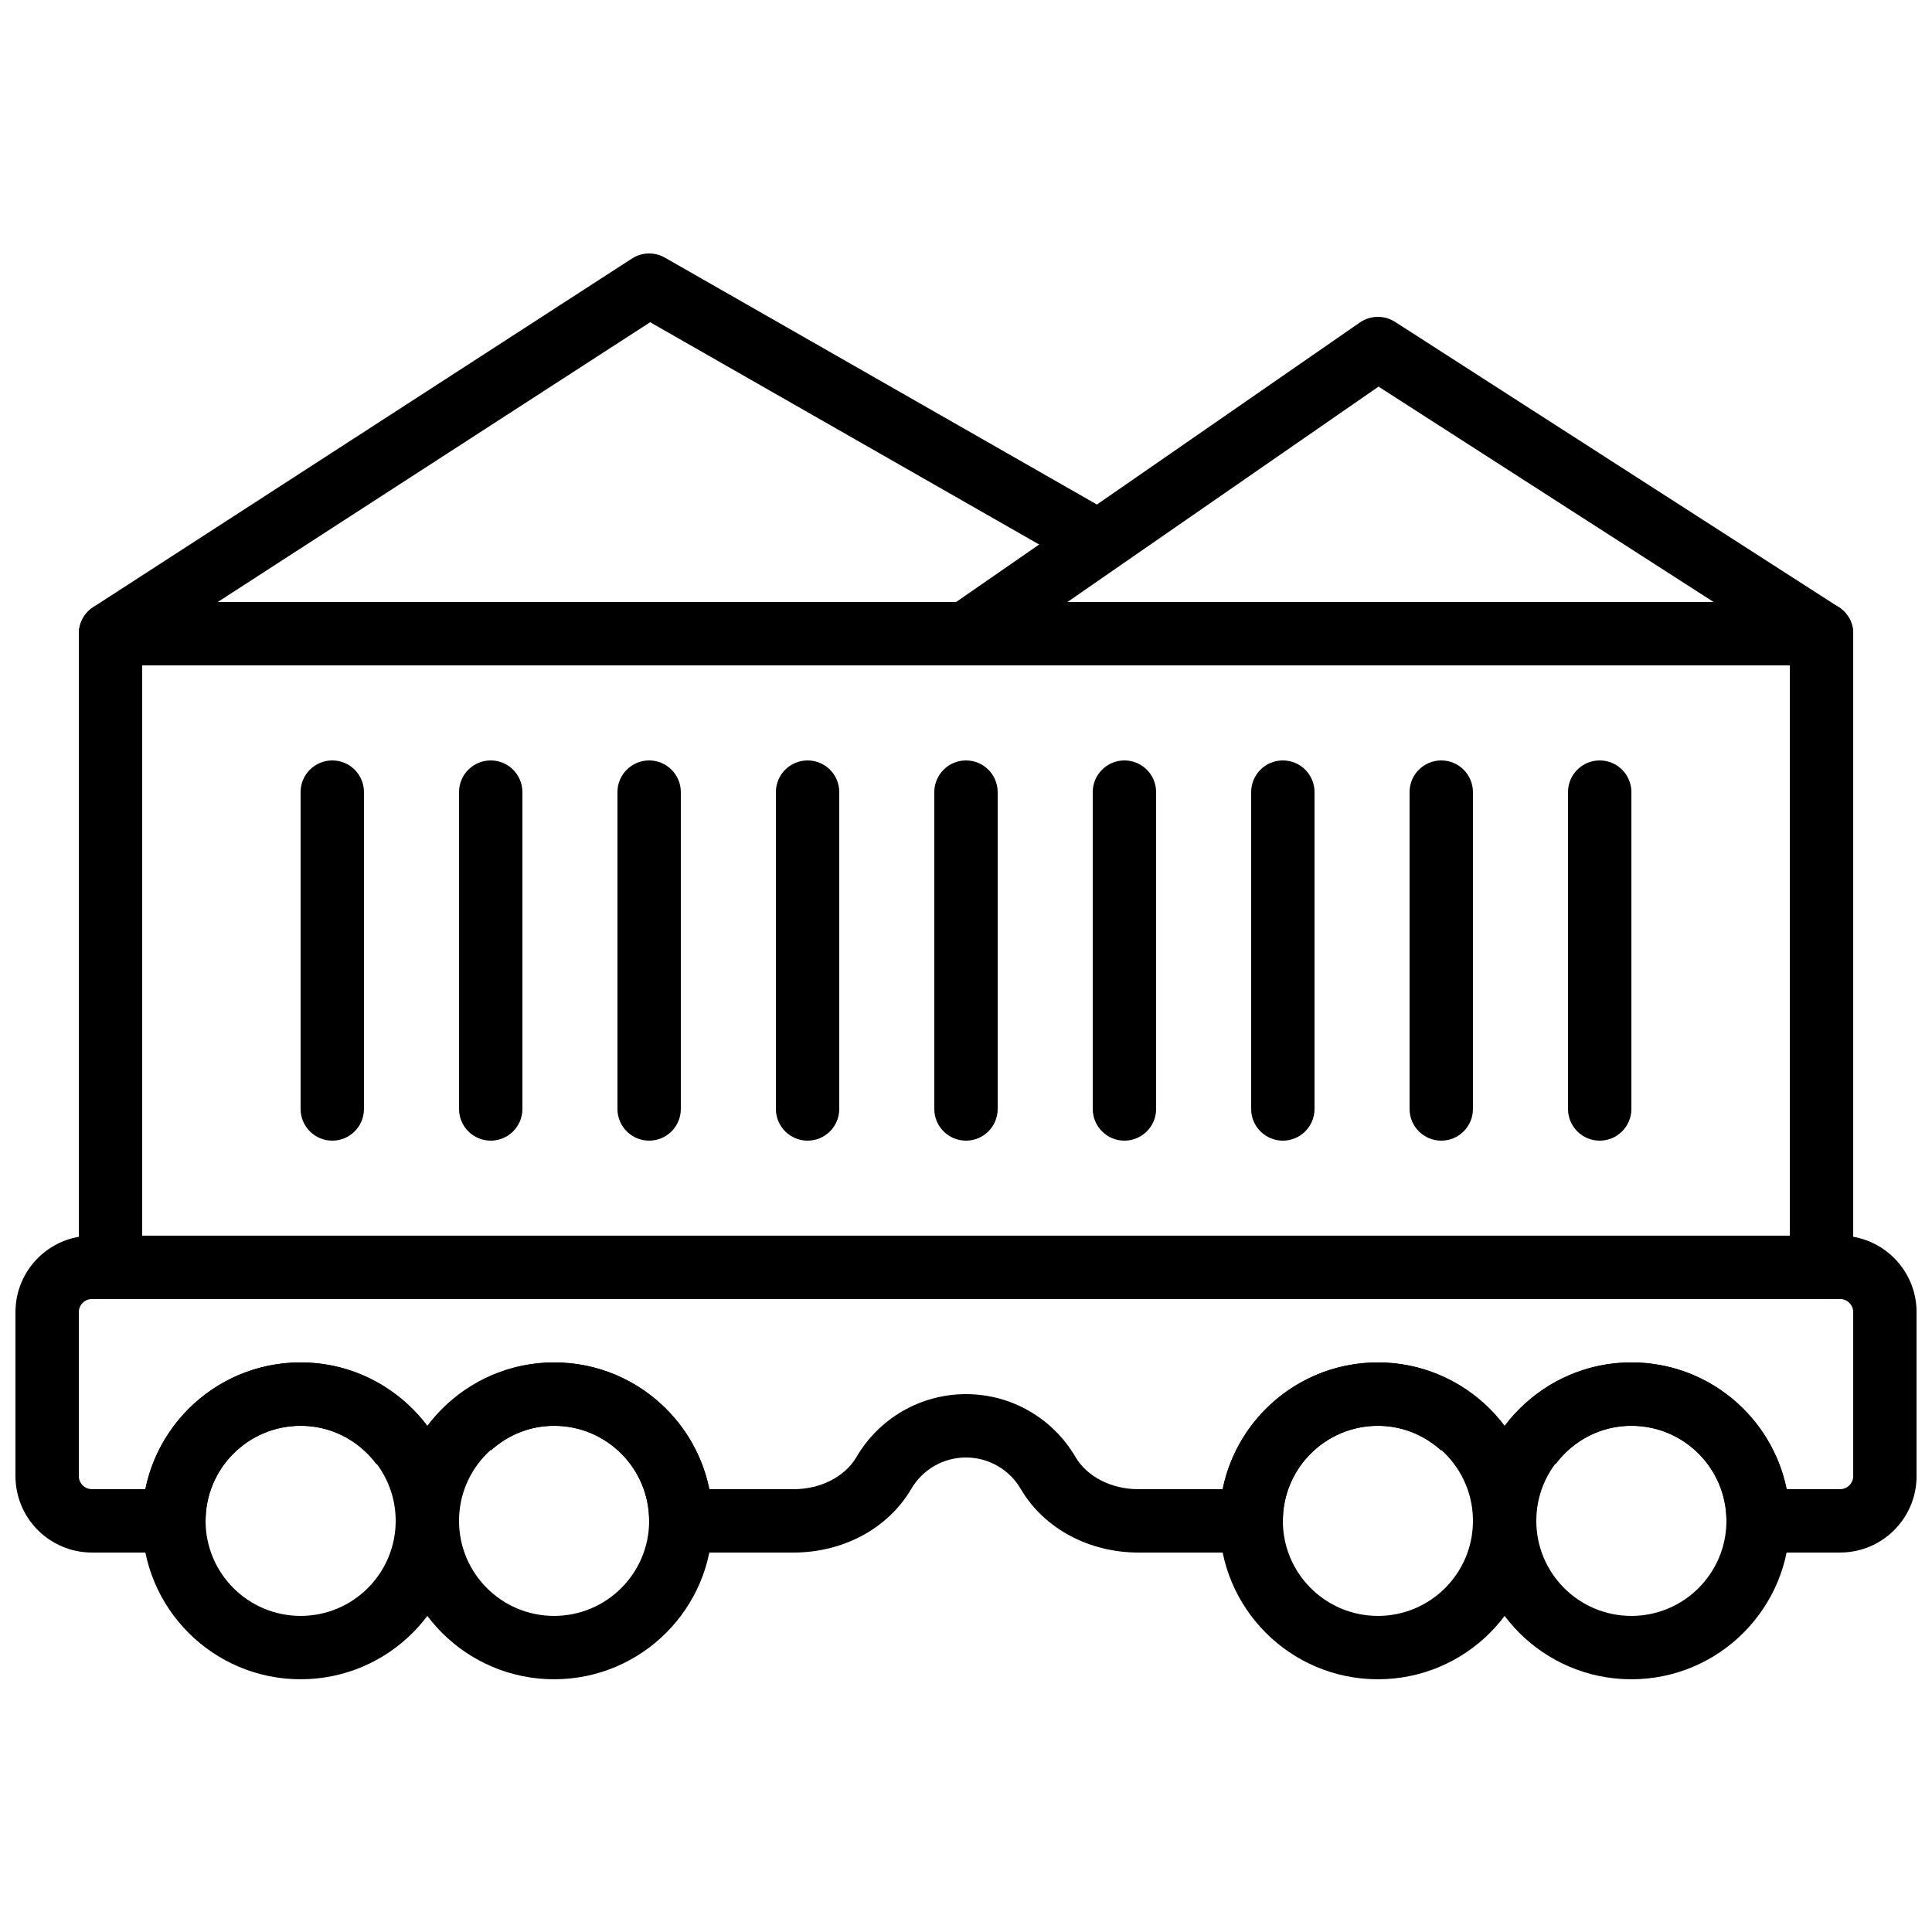
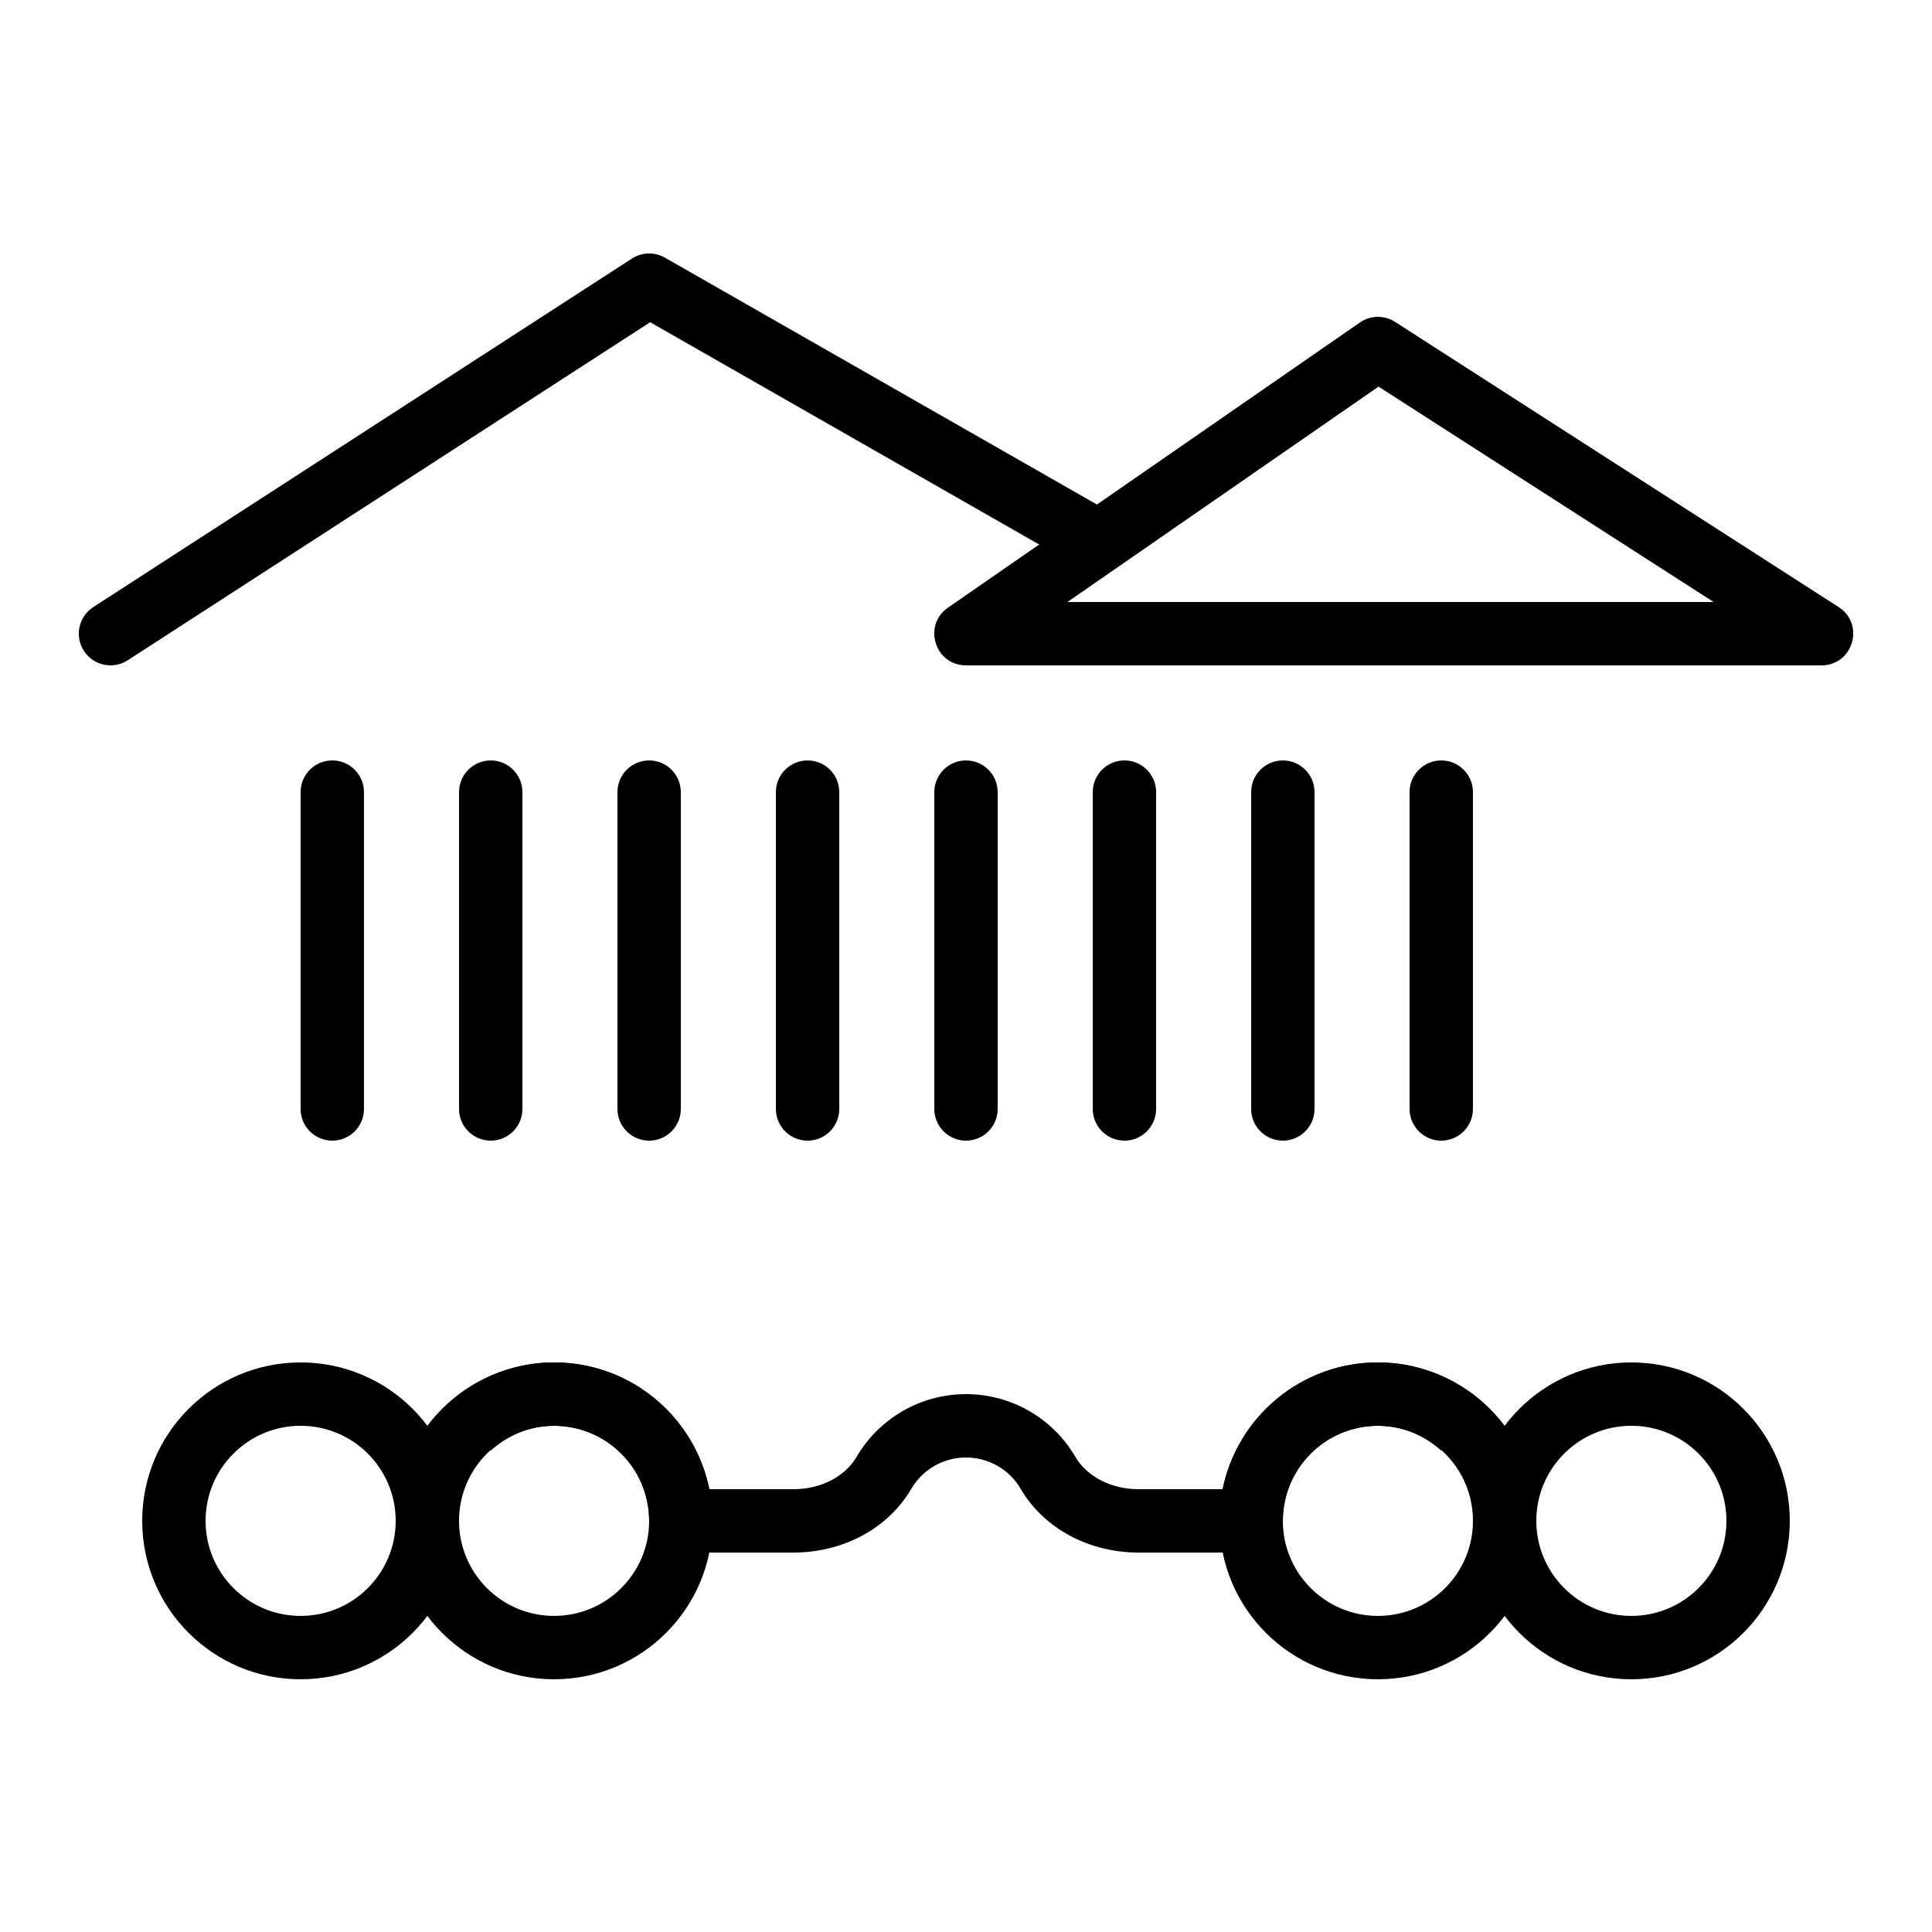
<svg xmlns="http://www.w3.org/2000/svg" width="800px" height="800px" version="1.1" viewBox="144 144 512 512">
  <defs>
    <clipPath id="a">
-       <path d="m148.09 471h503.81v85h-503.81z" />
-     </clipPath>
+       </clipPath>
  </defs>
-   <path d="m173.29 488.27h453.43c4.641 0 8.398-3.758 8.398-8.398v-167.93c0-4.637-3.758-8.398-8.398-8.398h-453.43c-4.637 0-8.398 3.762-8.398 8.398v167.93c0 4.641 3.762 8.398 8.398 8.398zm8.395-167.94h436.64v151.14h-436.64z" fill-rule="evenodd" />
  <path d="m248.86 547.04c0 13.91-11.277 25.191-25.191 25.191-13.91 0-25.188-11.281-25.188-25.191 0-13.91 11.277-25.191 25.188-25.191 13.914 0 25.191 11.281 25.191 25.191zm16.793 0c0-23.184-18.797-41.984-41.984-41.984-23.184 0-41.984 18.801-41.984 41.984 0 23.188 18.801 41.984 41.984 41.984 23.188 0 41.984-18.797 41.984-41.984z" fill-rule="evenodd" />
  <path d="m316.03 547.04c0 13.91-11.281 25.191-25.191 25.191s-25.191-11.281-25.191-25.191c0-13.91 11.281-25.191 25.191-25.191s25.191 11.281 25.191 25.191zm16.793 0c0-23.184-18.797-41.984-41.984-41.984s-41.984 18.801-41.984 41.984c0 23.188 18.797 41.984 41.984 41.984s41.984-18.797 41.984-41.984z" fill-rule="evenodd" />
  <path d="m534.35 547.04c0 13.91-11.277 25.191-25.191 25.191-13.91 0-25.191-11.281-25.191-25.191 0-13.91 11.281-25.191 25.191-25.191 13.914 0 25.191 11.281 25.191 25.191zm16.793 0c0-23.184-18.797-41.984-41.984-41.984-23.184 0-41.984 18.801-41.984 41.984 0 23.188 18.801 41.984 41.984 41.984 23.188 0 41.984-18.797 41.984-41.984z" fill-rule="evenodd" />
  <path d="m601.52 547.04c0 13.91-11.281 25.191-25.191 25.191-13.91 0-25.191-11.281-25.191-25.191 0-13.91 11.281-25.191 25.191-25.191 13.91 0 25.191 11.281 25.191 25.191zm16.793 0c0-23.184-18.797-41.984-41.984-41.984s-41.984 18.801-41.984 41.984c0 23.188 18.797 41.984 41.984 41.984s41.984-18.797 41.984-41.984z" fill-rule="evenodd" />
  <path d="m429.42 294.03c4.027 2.301 9.156 0.902 11.457-3.125 2.301-4.023 0.902-9.152-3.125-11.453l-117.55-67.176c-2.723-1.559-6.09-1.465-8.727 0.242l-142.75 92.363c-3.894 2.519-5.008 7.719-2.488 11.613 2.519 3.891 7.719 5.004 11.613 2.484l138.45-89.586z" fill-rule="evenodd" />
  <path d="m426.88 303.54 82.449-57.082 88.797 57.082zm199.83 16.793c8.383 0 11.594-10.926 4.543-15.457l-117.55-75.574c-2.856-1.832-6.531-1.77-9.32 0.16l-109.16 75.57c-6.769 4.688-3.453 15.301 4.781 15.301z" fill-rule="evenodd" />
  <path d="m223.66 353.92v83.969c0 4.637 3.762 8.395 8.398 8.395s8.395-3.758 8.395-8.395v-83.969c0-4.641-3.758-8.398-8.395-8.398s-8.398 3.758-8.398 8.398z" fill-rule="evenodd" />
  <path d="m265.65 353.92v83.969c0 4.637 3.762 8.395 8.398 8.395s8.395-3.758 8.395-8.395v-83.969c0-4.641-3.758-8.398-8.395-8.398s-8.398 3.758-8.398 8.398z" fill-rule="evenodd" />
  <path d="m307.63 353.92v83.969c0 4.637 3.762 8.395 8.398 8.395s8.395-3.758 8.395-8.395v-83.969c0-4.641-3.758-8.398-8.395-8.398s-8.398 3.758-8.398 8.398z" fill-rule="evenodd" />
  <path d="m349.62 353.92v83.969c0 4.637 3.758 8.395 8.398 8.395 4.637 0 8.395-3.758 8.395-8.395v-83.969c0-4.641-3.758-8.398-8.395-8.398-4.641 0-8.398 3.758-8.398 8.398z" fill-rule="evenodd" />
  <path d="m391.6 353.92v83.969c0 4.637 3.758 8.395 8.398 8.395 4.637 0 8.395-3.758 8.395-8.395v-83.969c0-4.641-3.758-8.398-8.395-8.398-4.641 0-8.398 3.758-8.398 8.398z" fill-rule="evenodd" />
  <path d="m433.59 353.92v83.969c0 4.637 3.758 8.395 8.398 8.395 4.637 0 8.395-3.758 8.395-8.395v-83.969c0-4.641-3.758-8.398-8.395-8.398-4.641 0-8.398 3.758-8.398 8.398z" fill-rule="evenodd" />
-   <path d="m475.57 353.92v83.969c0 4.637 3.758 8.395 8.395 8.395 4.641 0 8.398-3.758 8.398-8.395v-83.969c0-4.641-3.758-8.398-8.398-8.398-4.637 0-8.395 3.758-8.395 8.398z" fill-rule="evenodd" />
+   <path d="m475.57 353.92v83.969c0 4.637 3.758 8.395 8.395 8.395 4.641 0 8.398-3.758 8.398-8.395v-83.969c0-4.641-3.758-8.398-8.398-8.398-4.637 0-8.395 3.758-8.395 8.398" fill-rule="evenodd" />
  <path d="m517.55 353.92v83.969c0 4.637 3.758 8.395 8.395 8.395 4.641 0 8.398-3.758 8.398-8.395v-83.969c0-4.641-3.758-8.398-8.398-8.398-4.637 0-8.395 3.758-8.395 8.398z" fill-rule="evenodd" />
-   <path d="m559.54 353.92v83.969c0 4.637 3.758 8.395 8.395 8.395 4.641 0 8.398-3.758 8.398-8.395v-83.969c0-4.641-3.758-8.398-8.398-8.398-4.637 0-8.395 3.758-8.395 8.398z" fill-rule="evenodd" />
  <path d="m445.68 538.65c-7.168 0-13.605-3.305-16.688-8.562-5.969-10.207-16.934-16.629-28.992-16.629-12.062 0-23.016 6.414-29 16.629-3.078 5.262-9.512 8.562-16.688 8.562h-22.328c-3.891-19.164-20.832-33.59-41.145-33.59-10.441 0-20.27 3.922-27.961 10.836l11.223 12.492c4.668-4.195 10.527-6.531 16.738-6.531 13.914 0 25.191 11.277 25.191 25.188v8.398h38.281c12.867 0 24.93-6.188 31.18-16.867 3-5.117 8.469-8.324 14.508-8.324 6.035 0 11.508 3.207 14.5 8.32 6.262 10.684 18.32 16.871 31.18 16.871h38.289v-8.398c0-13.91 11.277-25.188 25.191-25.188 6.211 0 12.062 2.336 16.746 6.535l11.211-12.5c-7.703-6.91-17.52-10.832-27.957-10.832-20.312 0-37.254 14.426-41.145 33.59z" fill-rule="evenodd" />
  <g clip-path="url(#a)">
-     <path d="m168.36 538.64c-1.91 0-3.469-1.555-3.469-3.465v-43.445c0-1.914 1.559-3.469 3.469-3.469h463.29c1.914 0 3.469 1.555 3.469 3.469v43.445c0 1.91-1.555 3.465-3.469 3.465h-14.164c-3.891-19.16-20.832-33.586-41.145-33.586-13.375 0-25.668 6.383-33.562 16.949l13.453 10.051c4.777-6.394 12.125-10.207 20.109-10.207 13.91 0 25.191 11.281 25.191 25.191v8.398h30.117c11.188 0 20.262-9.078 20.262-20.262v-43.445c0-11.188-9.074-20.262-20.262-20.262h-463.29c-11.188 0-20.262 9.074-20.262 20.262v43.445c0 11.184 9.074 20.262 20.262 20.262h30.121v-8.398c0-13.91 11.277-25.191 25.191-25.191 7.981 0 15.324 3.812 20.109 10.211l13.449-10.059c-7.906-10.566-20.191-16.945-33.559-16.945-20.312 0-37.254 14.426-41.145 33.586z" fill-rule="evenodd" />
-   </g>
+     </g>
</svg>